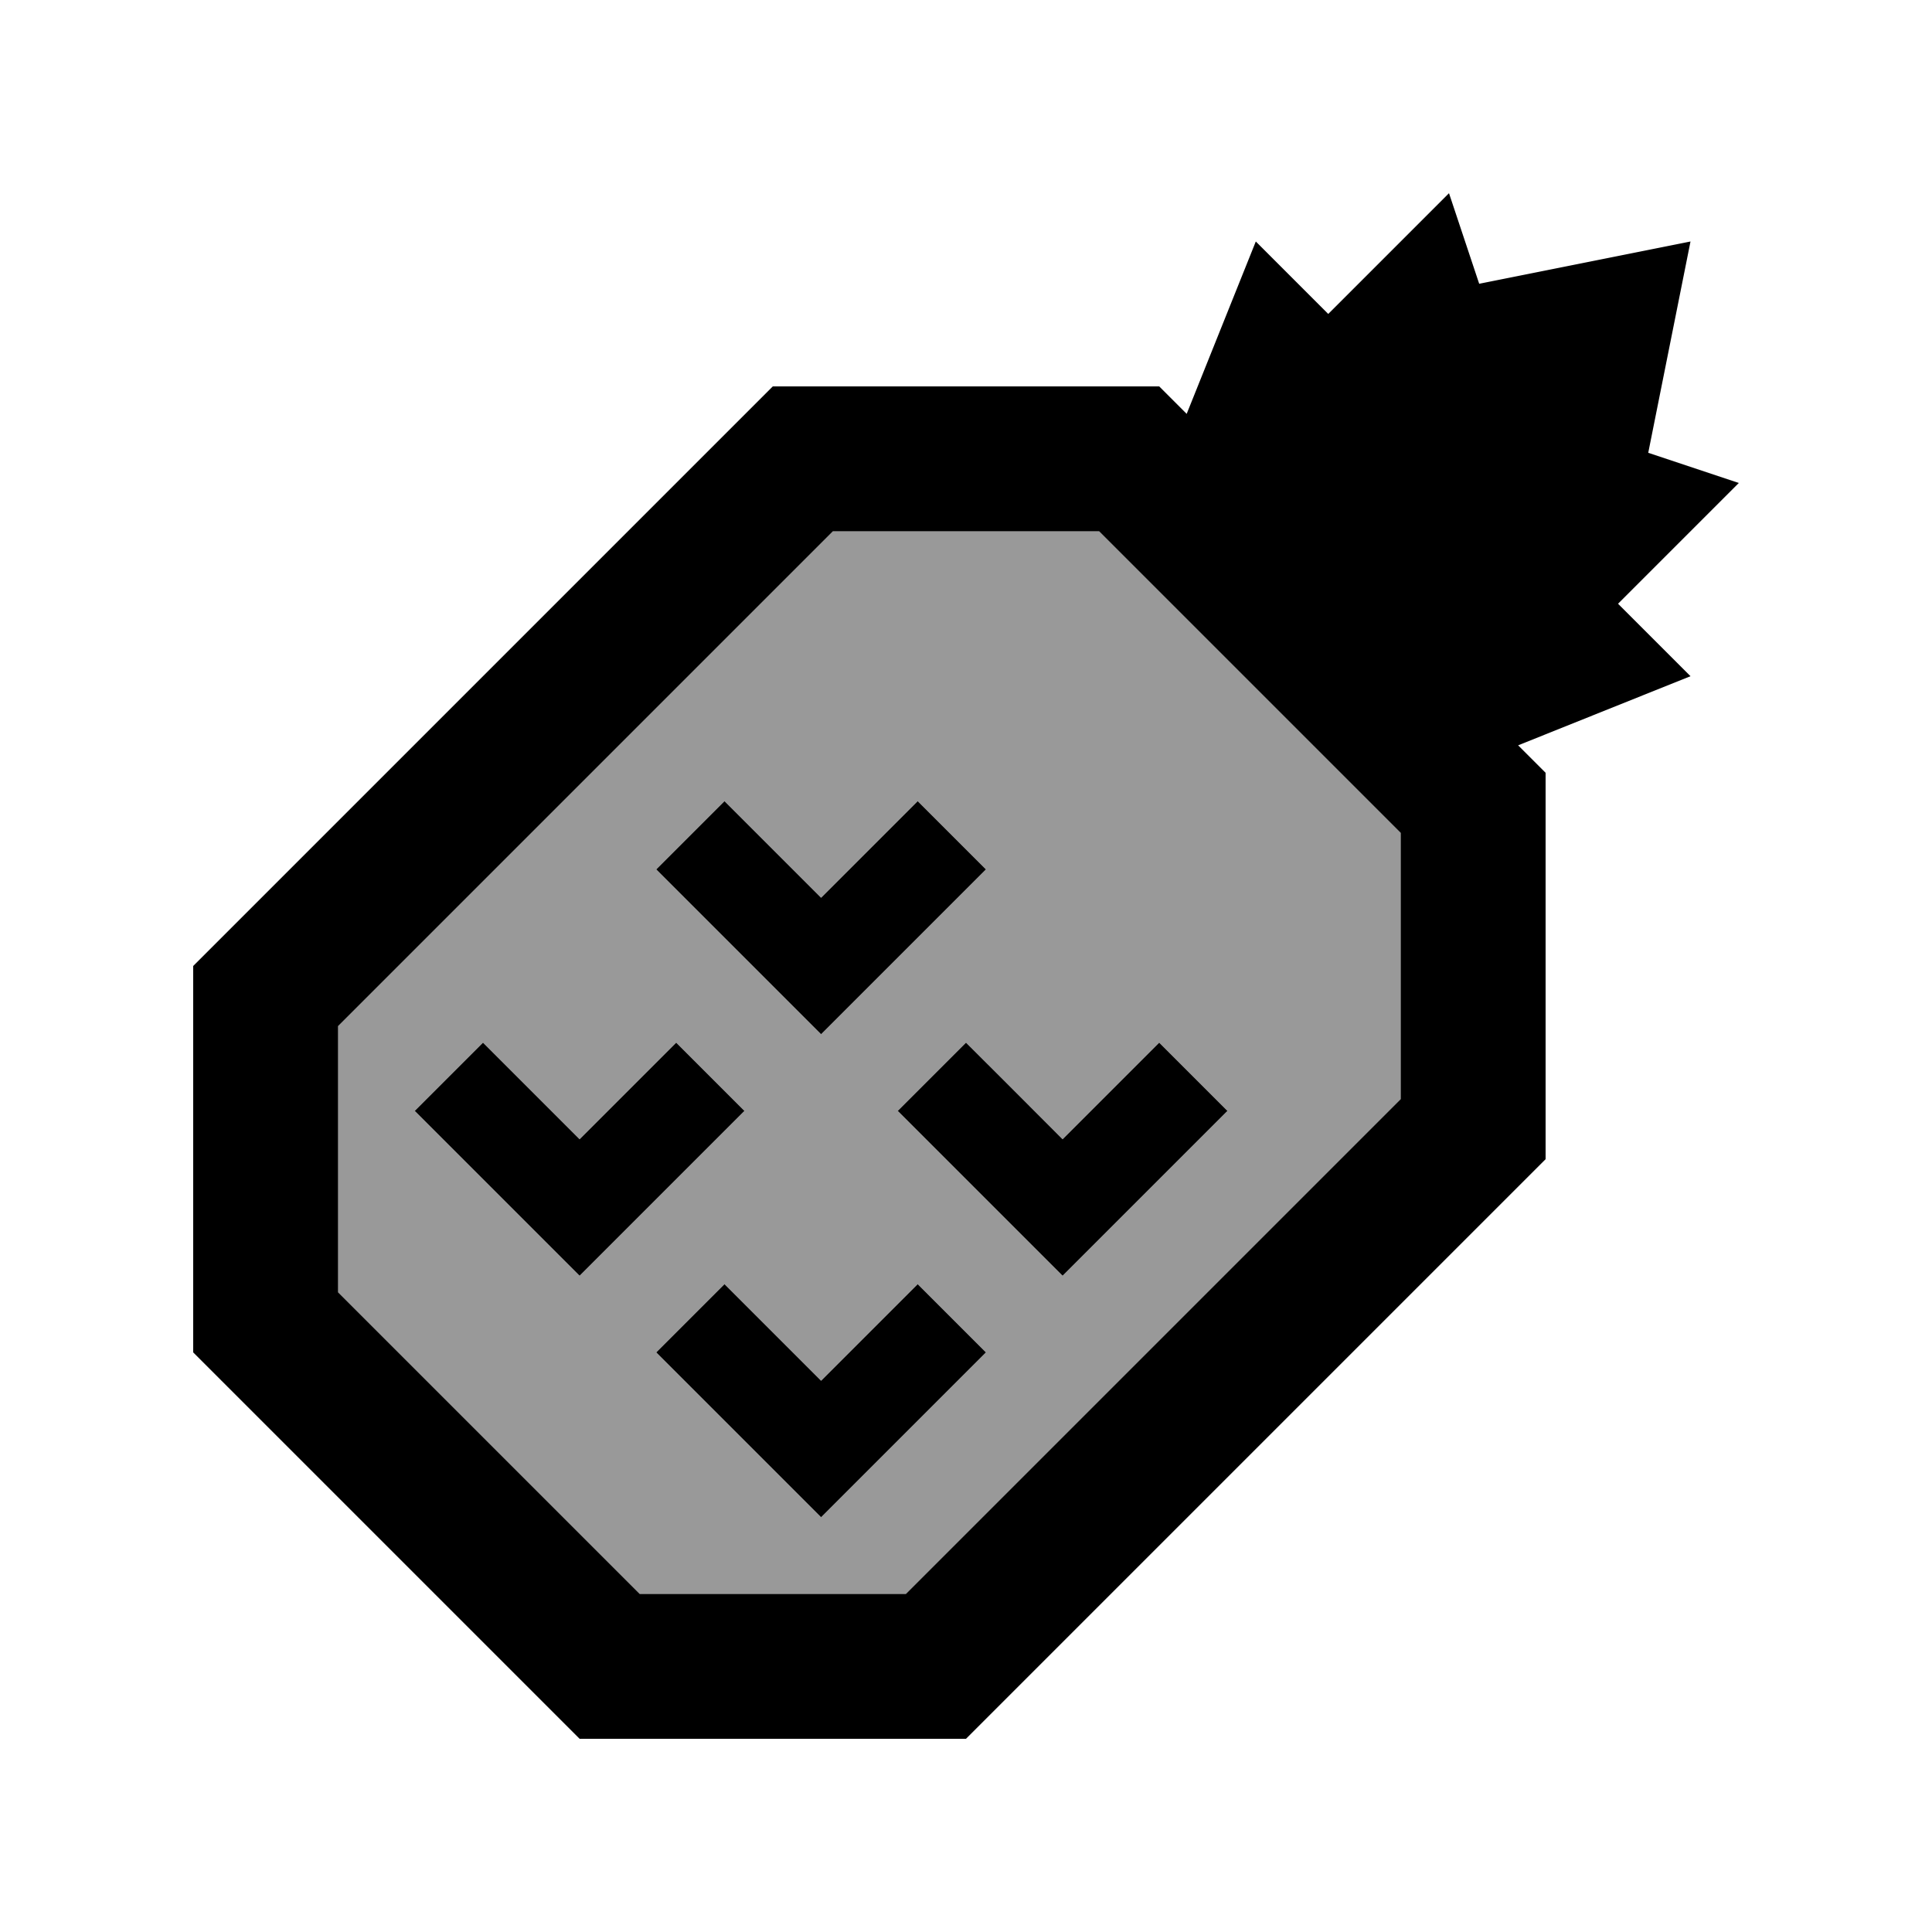
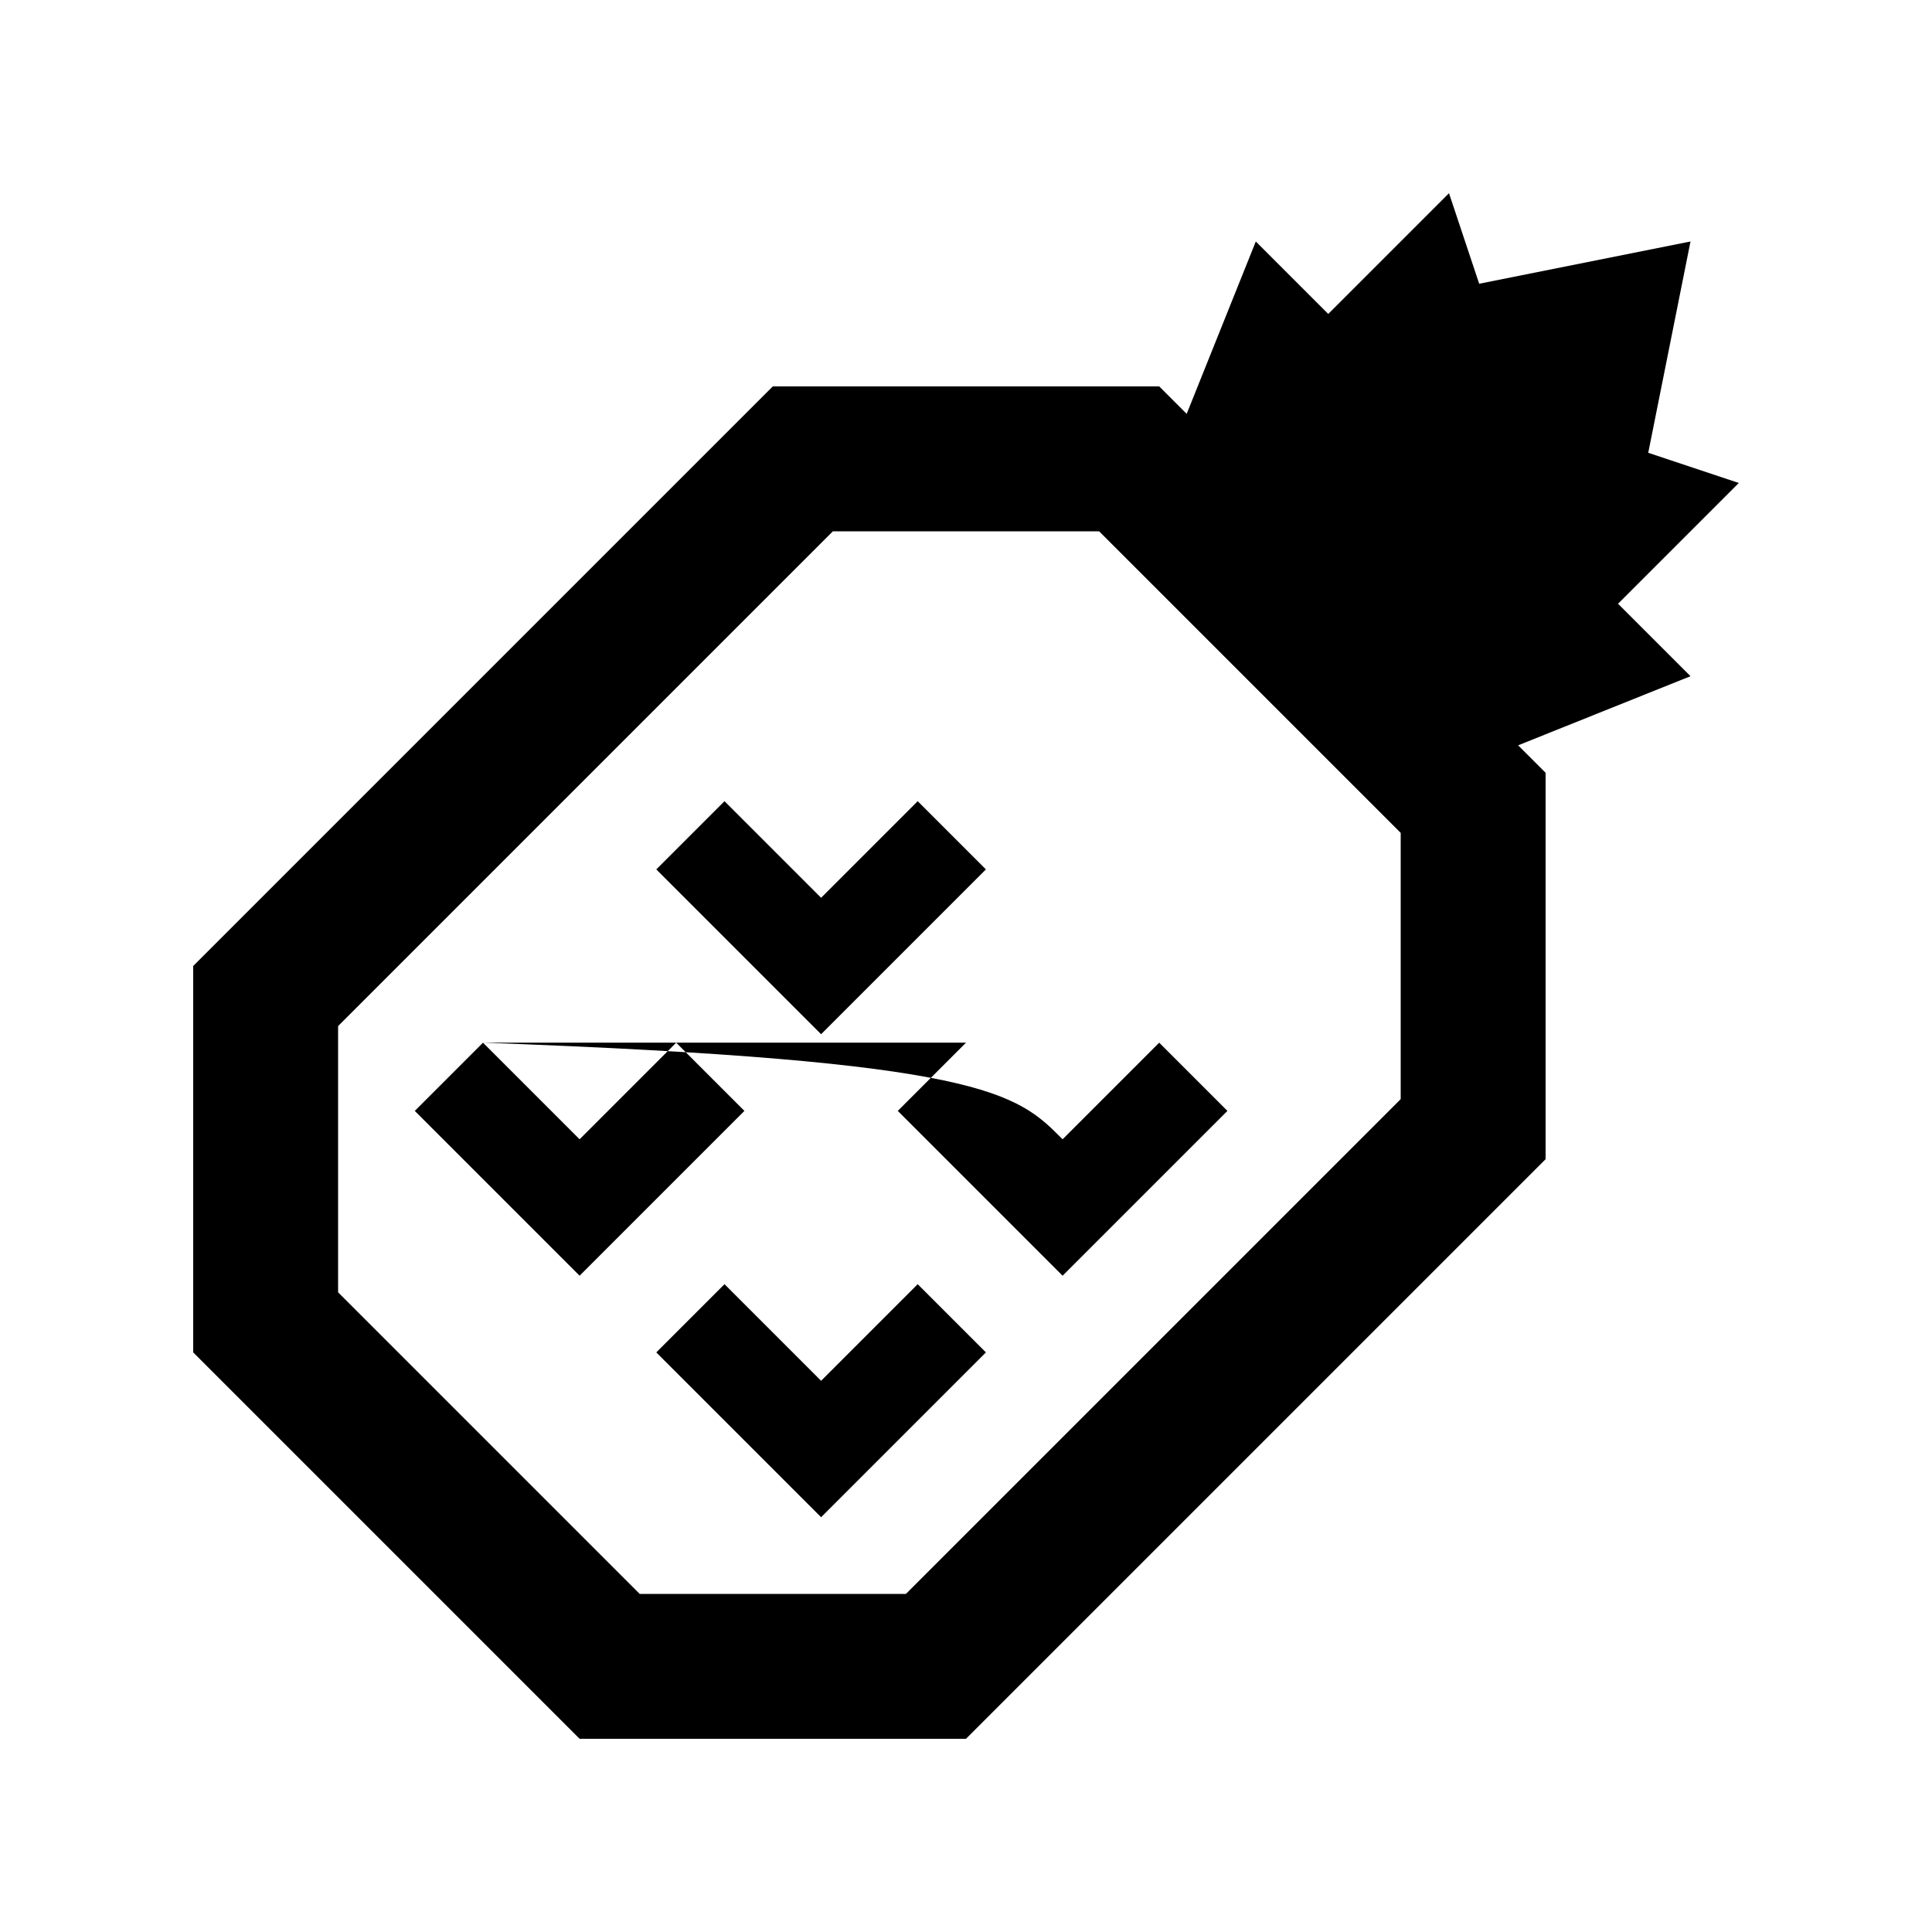
<svg xmlns="http://www.w3.org/2000/svg" viewBox="0 0 640 640">
-   <path opacity=".4" fill="currentColor" d="M112 339.9L112 428.1L211.9 528L300.1 528L464 364.1L464 275.9L364.1 176L275.9 176L112 339.9zM137.4 368L160 345.4C166 351.4 176.6 362 192 377.4C207.4 362 218 351.4 224 345.4L246.6 368C242.5 372.1 228.1 386.5 203.3 411.3L192 422.6C187.9 418.5 173.5 404.1 148.7 379.3L137.4 368zM217.4 288L240 265.4C246 271.4 256.6 282 272 297.4C287.4 282 298 271.4 304 265.4L326.6 288C322.5 292.1 308.1 306.5 283.3 331.3L272 342.6C267.9 338.5 253.5 324.1 228.7 299.3L217.4 288zM217.4 448L240 425.4C246 431.4 256.6 442 272 457.4C287.4 442 298 431.4 304 425.4L326.6 448C322.5 452.1 308.1 466.5 283.3 491.3L272 502.6C267.9 498.5 253.5 484.1 228.7 459.3L217.4 448zM297.4 368L320 345.4C326 351.4 336.7 362 352 377.4C367.4 362 378 351.4 384 345.4L406.6 368C402.5 372.1 388.1 386.5 363.3 411.3L352 422.6C347.9 418.5 333.5 404.1 308.7 379.3L297.4 368z" />
-   <path fill="currentColor" d="M576 160L536 200L560 224L502.9 246.9L512 256L512 384L320 576L192 576L64 448L64 320L256 128L384 128L393.1 137.1L416 80L440 104L480 64L490 94L560 80L546 150L576 160zM300.1 528L464 364.1L464 275.9L364.1 176L275.9 176L112 339.9L112 428.1L211.9 528L300.1 528zM240 265.4C246 271.4 256.6 282 272 297.4C287.4 282 298 271.4 304 265.4L326.6 288C322.5 292.1 308.1 306.5 283.3 331.3L272 342.6C267.9 338.5 253.5 324.1 228.7 299.3L217.4 288L240 265.4zM160 345.4C166 351.4 176.6 362 192 377.4C207.4 362 218 351.4 224 345.4L246.6 368C242.5 372.1 228.1 386.5 203.3 411.3L192 422.6C187.9 418.5 173.5 404.1 148.7 379.3L137.4 368L160 345.4zM320 345.4C326 351.4 336.7 362 352 377.4C367.4 362 378 351.4 384 345.4L406.6 368C402.5 372.1 388.1 386.5 363.3 411.3L352 422.6C347.9 418.5 333.5 404.1 308.7 379.3L297.4 368L320 345.4zM240 425.4C246 431.4 256.6 442 272 457.4C287.4 442 298 431.4 304 425.4L326.6 448C322.5 452.1 308.1 466.5 283.3 491.3L272 502.6C267.9 498.5 253.5 484.1 228.7 459.3L217.4 448L240 425.4z" />
+   <path fill="currentColor" d="M576 160L536 200L560 224L502.9 246.9L512 256L512 384L320 576L192 576L64 448L64 320L256 128L384 128L393.1 137.1L416 80L440 104L480 64L490 94L560 80L546 150L576 160zM300.1 528L464 364.1L464 275.9L364.1 176L275.9 176L112 339.9L112 428.1L211.9 528L300.1 528zM240 265.4C246 271.4 256.6 282 272 297.4C287.4 282 298 271.4 304 265.4L326.6 288C322.5 292.1 308.1 306.5 283.3 331.3L272 342.6C267.9 338.5 253.5 324.1 228.7 299.3L217.4 288L240 265.4zM160 345.4C166 351.4 176.6 362 192 377.4C207.4 362 218 351.4 224 345.4L246.6 368C242.5 372.1 228.1 386.5 203.3 411.3L192 422.6C187.9 418.5 173.5 404.1 148.7 379.3L137.4 368L160 345.4zC326 351.4 336.7 362 352 377.4C367.4 362 378 351.4 384 345.4L406.6 368C402.5 372.1 388.1 386.5 363.3 411.3L352 422.6C347.9 418.5 333.5 404.1 308.7 379.3L297.4 368L320 345.4zM240 425.4C246 431.4 256.6 442 272 457.4C287.4 442 298 431.4 304 425.4L326.6 448C322.5 452.1 308.1 466.5 283.3 491.3L272 502.6C267.9 498.5 253.5 484.1 228.7 459.3L217.4 448L240 425.4z" />
</svg>